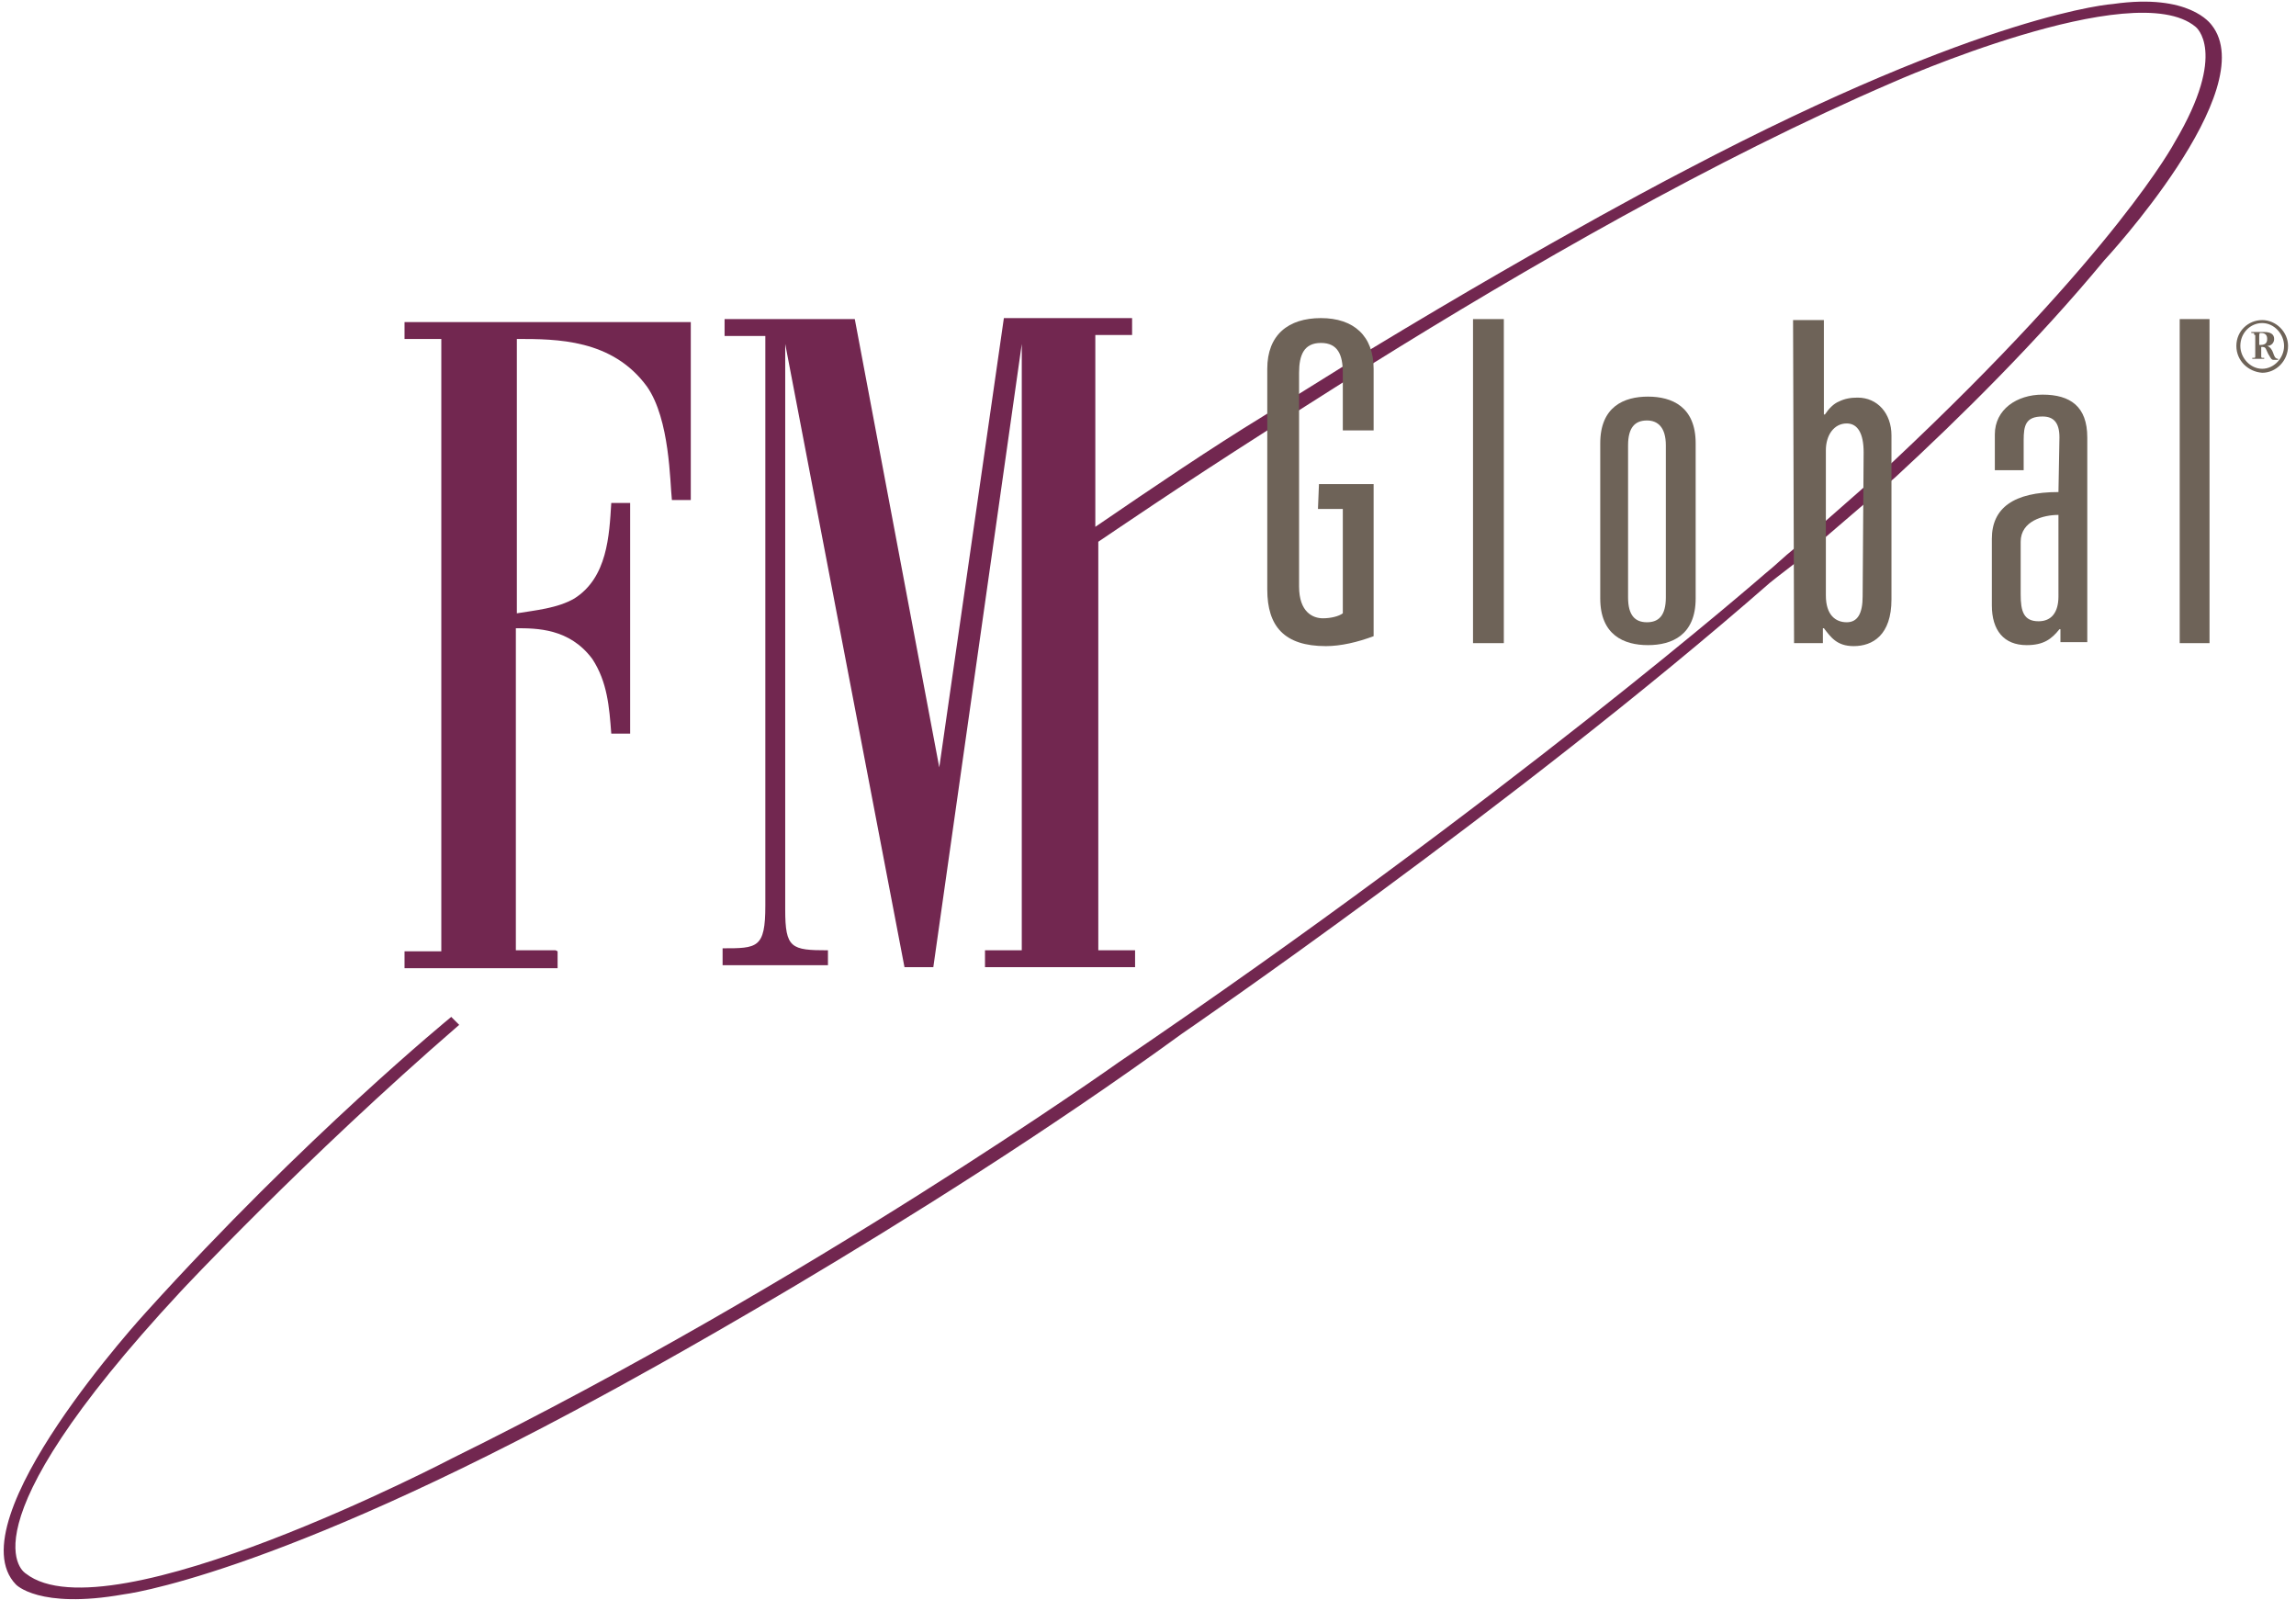
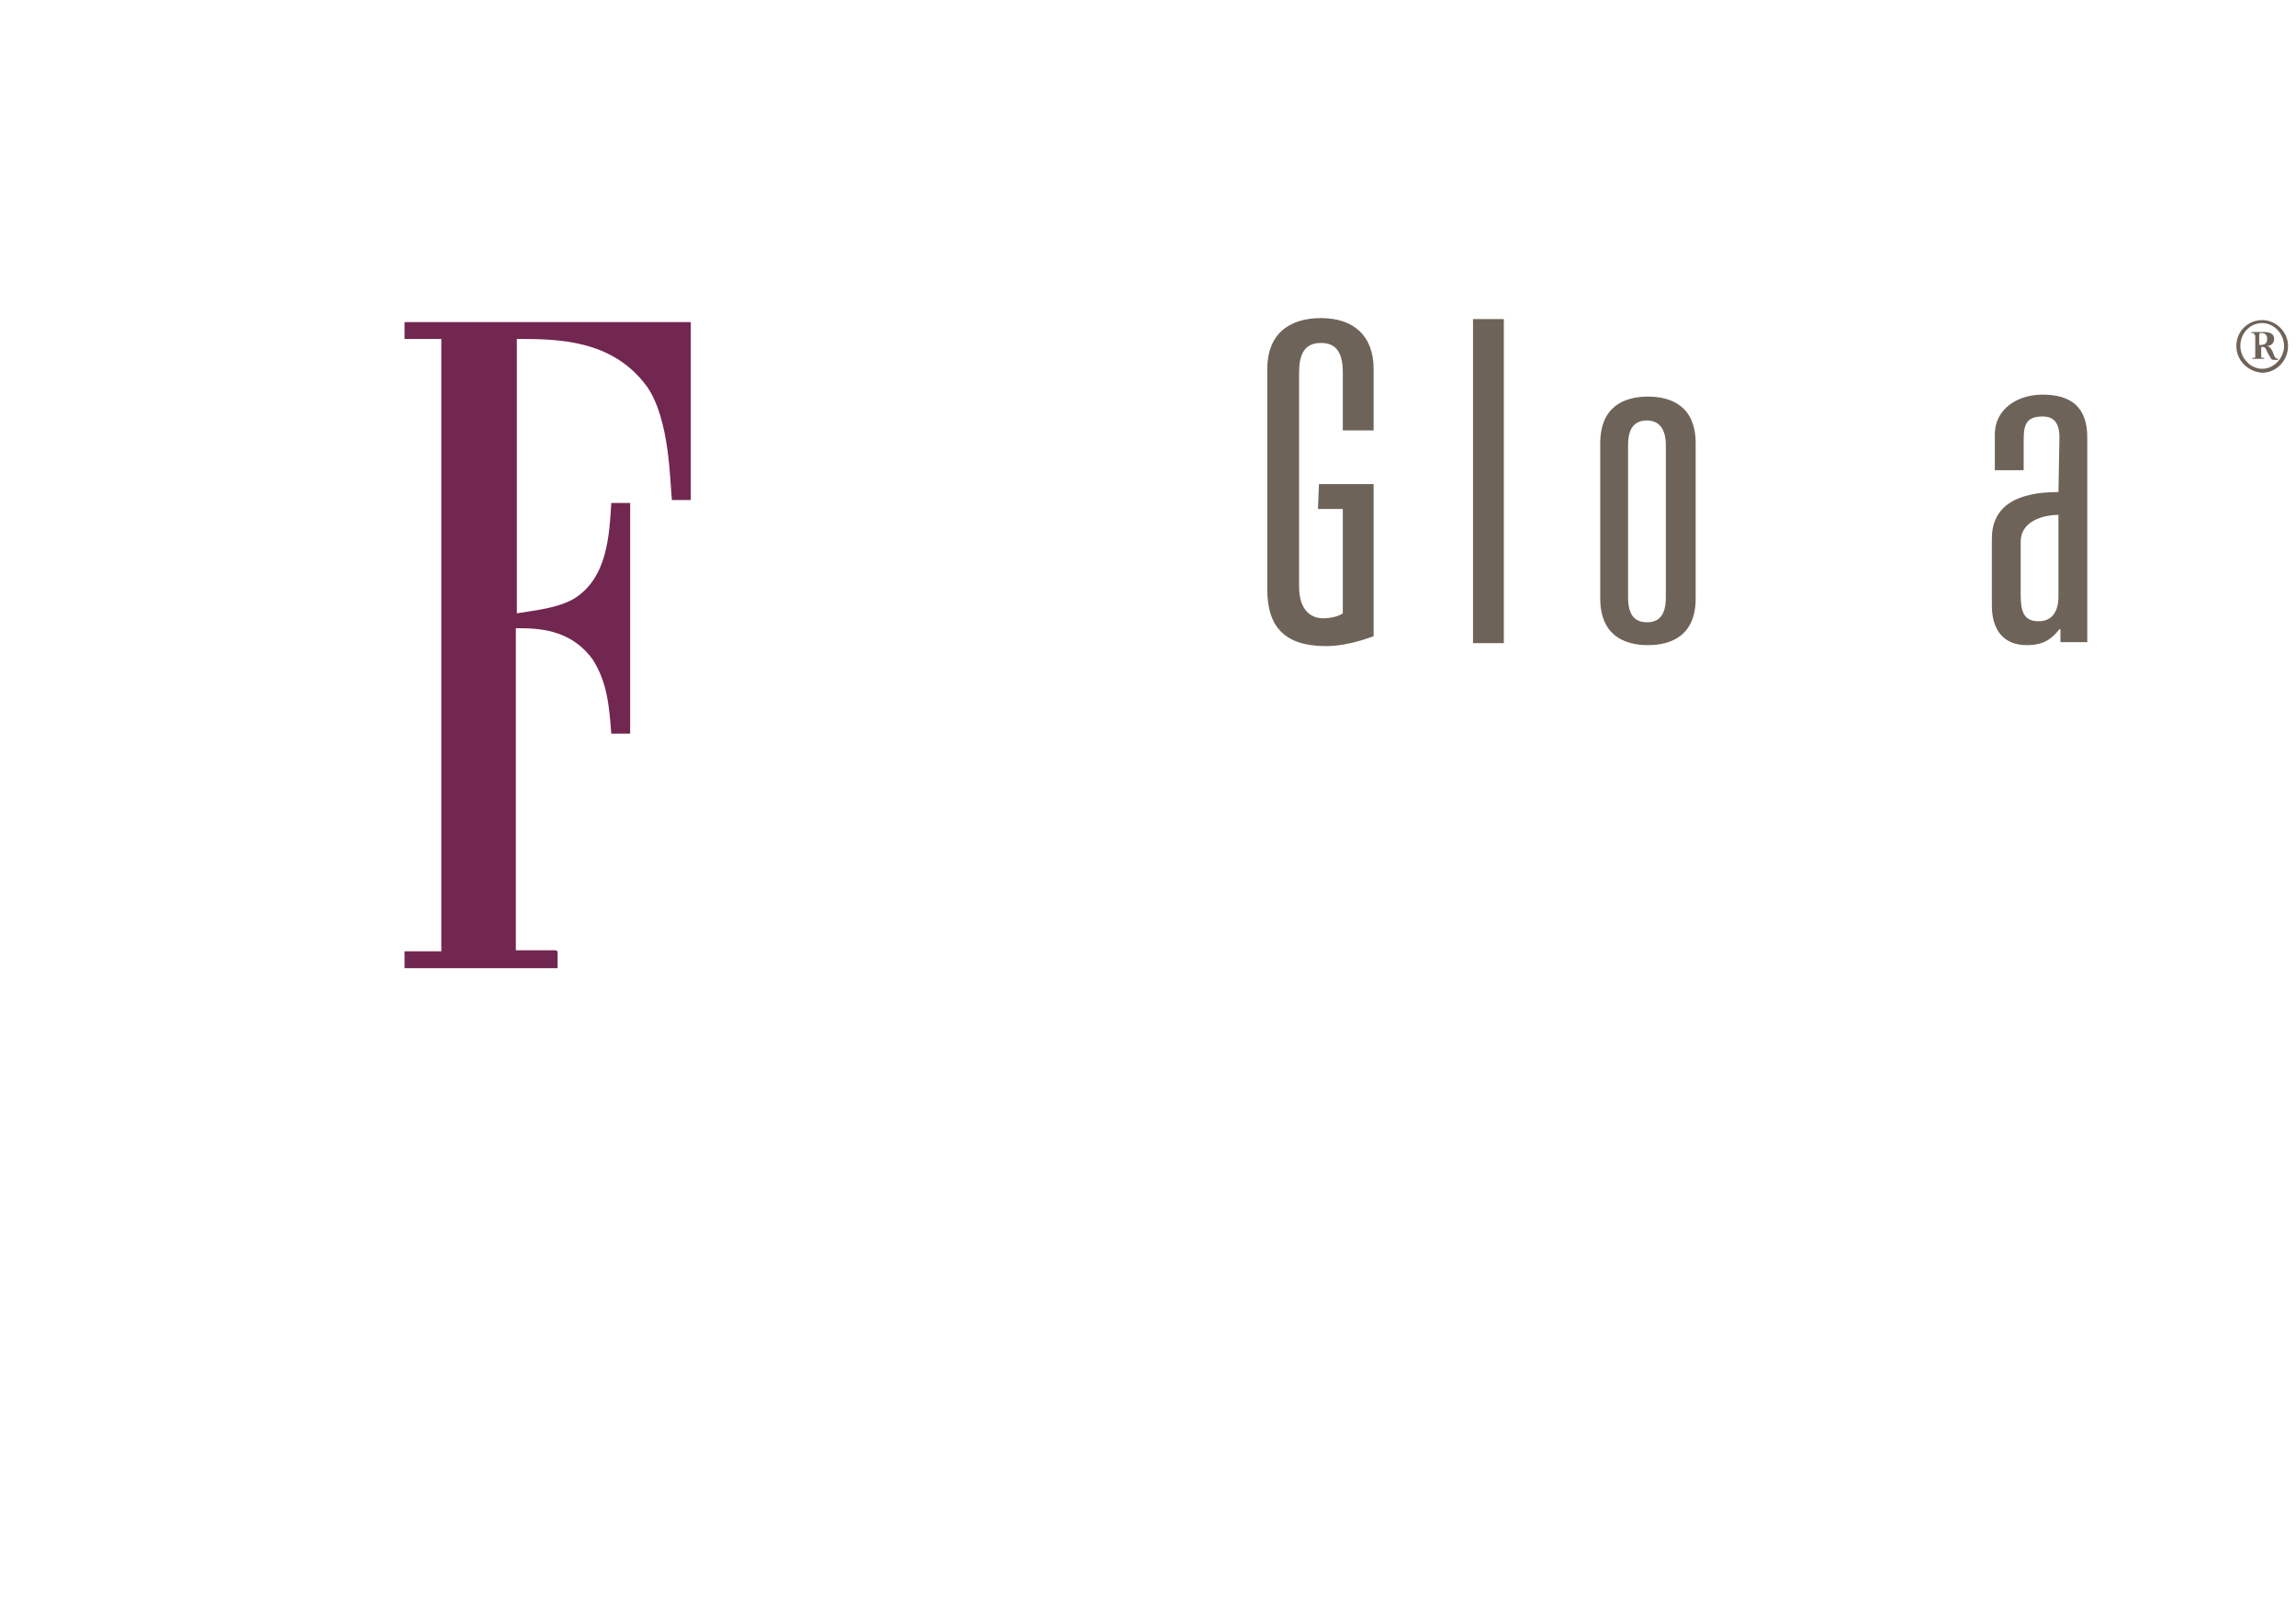
<svg xmlns="http://www.w3.org/2000/svg" version="1.1" id="Layer_1" x="0px" y="0px" viewBox="0 531.5 231 161" enable-background="new 0 531.5 231 161" xml:space="preserve">
  <g id="Layer_1_1_">
    <g>
      <path fill="#722750" d="M55.9,627.1h-4v-32.4c2.1,0,5.4,0,7.7,3.1c1.5,2.3,1.7,4.8,1.9,7.5h1.9v-23.2h-1.9    c-0.2,3.3-0.4,7.5-3.7,9.6c-1.7,1-4,1.2-5.8,1.5v-27.6c4,0,9.6,0,13.1,4.8c2.3,3.3,2.3,9.6,2.5,11.4h1.9v-17.9H40.7v1.7h3.7v61.6    h-3.7v1.7h15.4v-1.7L55.9,627.1L55.9,627.1z" />
-       <path fill="#722750" d="M212.6,531.9c0,0-12.7,0.8-42.8,16.6c0,0-12.7,6.5-32,18.2l-10.6,6.6c-5.4,3.3-11,7.1-17,11.2v-19.3h3.7    v-1.7h-12.9l-6.5,45.2L86,563.6H72.9v1.7H77v57.3c0,4.3-0.8,4.3-4.3,4.3v1.7h10.6v-1.5c-3.7,0-4.3-0.2-4.3-4.1v-56.9l12,62.7h2.9    l8.9-62.7v61h-3.7v1.7h15.1v-1.7h-3.7V586c1.5-1,7.9-5.4,17-11.2l10.4-6.6c15.4-9.6,34.6-20.7,52.5-28.4c0,0,24.3-10.8,30.5-5.6    c0,0,3.3,2.5-2.1,11.6c0,0-5.8,11-28.4,32.2l-9.9,8.7c-1,0.8-1.9,1.7-2.9,2.5c0,0-25.9,22.6-65.1,49.2c0,0-30.9,22-67,39.8    c0,0-34.6,18.1-42.9,11.6c0,0-7.1-4,15.6-28.4c0,0,12.4-13.3,28-26.8l-0.8-0.8c0,0-14.7,12-30.7,29.7c0,0-19.3,21-13.1,27.4    c0,0,2.3,2.5,10.8,1c0,0,14.7-1.7,48.4-20.1c0,0,31.3-16.8,58.1-36.3c0,0,33.6-23,59.2-45.4c0,0,1-0.8,2.7-2.1l9.9-8.5    c6.5-6,14.3-13.7,21-21.8c0,0,16-17.2,10.8-23.7C222.4,533.9,220.3,530.8,212.6,531.9z" />
    </g>
  </g>
  <g id="Layer_2">
    <g>
      <g>
        <path fill="#6E6358" d="M132.7,580.2h5.5v15.3c-1.6,0.6-3.3,1-4.8,1c-4.2,0-5.9-2-5.9-5.7v-22.2c0-3.4,2.1-5.1,5.4-5.1     s5.3,1.8,5.3,5.1v6.2h-3.1V569c0-1.8-0.5-3-2.2-3c-1.7,0-2.2,1.2-2.2,3v21.5c0,2.6,1.4,3.2,2.4,3.2c0.8,0,1.6-0.2,2-0.5v-10.5     h-2.5L132.7,580.2L132.7,580.2z" />
        <path fill="#6E6358" d="M148.2,563.6h3.1v32.6h-3.1V563.6z" />
        <path fill="#6E6358" d="M167.6,591.6c0,1.8-0.7,2.5-1.9,2.5s-1.9-0.7-1.9-2.5v-15.3c0-1.8,0.7-2.5,1.9-2.5c1.1,0,1.9,0.7,1.9,2.5     V591.6z M161,591.7c0,3.7,2.4,4.7,4.8,4.7s4.8-1,4.8-4.7v-15.6c0-3.7-2.4-4.7-4.8-4.7s-4.8,1-4.8,4.7V591.7z" />
-         <path fill="#6E6358" d="M187.4,591.5c0,1.7-0.5,2.6-1.6,2.6c-1.1,0-2.1-0.7-2.1-2.7v-14.6c0-1.5,0.8-2.7,2.1-2.7     c1.1,0,1.7,1,1.7,2.9L187.4,591.5L187.4,591.5z M180.5,596.2h2.9v-1.5h0.1c0.7,0.9,1.3,1.8,3,1.8c1.9,0,3.8-1.1,3.8-4.7v-16.5     c0-2.2-1.4-3.8-3.4-3.8c-0.7,0-1.3,0.1-1.9,0.4c-0.5,0.2-1,0.7-1.4,1.3h-0.1v-9.5h-3.1L180.5,596.2L180.5,596.2z" />
        <path fill="#6E6358" d="M207.1,591.5c0,1.6-0.7,2.5-2,2.5c-1.5,0-1.8-1-1.8-2.7V586c0-2.1,2.3-2.7,3.8-2.7L207.1,591.5     L207.1,591.5z M207.1,581c-4.5,0-6.7,1.6-6.7,4.7v6.7c0,2.5,1.2,4,3.5,4c1.7,0,2.5-0.6,3.3-1.6h0.1v1.3h2.7v-20.6     c0-3.1-1.7-4.3-4.5-4.3c-2.6,0-4.8,1.5-4.8,4v3.6h2.9v-3c0-1.5,0.2-2.4,1.9-2.4c1.1,0,1.7,0.6,1.7,2.1L207.1,581L207.1,581z" />
-         <path fill="#6E6358" d="M219.3,563.6h3v32.6h-3V563.6z" />
      </g>
      <g>
        <path fill="#6E6358" d="M225,566.3c0-1.5,1.2-2.6,2.6-2.6s2.6,1.2,2.6,2.6c0,1.5-1.2,2.7-2.6,2.7     C226.2,568.9,225,567.8,225,566.3z M229.8,566.3c0-1.2-1-2.3-2.2-2.3c-1.2,0-2.2,1-2.2,2.3c0,1.2,1,2.3,2.2,2.3     C228.8,568.6,229.8,567.5,229.8,566.3z M226.8,565.2c0-0.2,0-0.2-0.2-0.2h-0.1v-0.1h1.3c0.6,0,1,0.2,1,0.7c0,0.4-0.3,0.7-0.7,0.7     c0.3,0.1,0.5,0.4,0.6,0.7c0.1,0.3,0.2,0.6,0.5,0.6v0.1h-0.5c-0.2,0-0.3-0.3-0.5-0.6c-0.3-0.6-0.2-0.7-0.7-0.7v0.9     c0,0.2,0,0.2,0.2,0.2h0.1v0.1h-1.2v-0.1h0.1c0.2,0,0.2,0,0.2-0.2v-2.1H226.8z M227.4,566.2c0.4,0,0.7-0.1,0.7-0.6     c0-0.4-0.2-0.6-0.6-0.6h-0.1c-0.1,0-0.1,0.2-0.1,0.3v0.9H227.4z" />
      </g>
    </g>
  </g>
</svg>